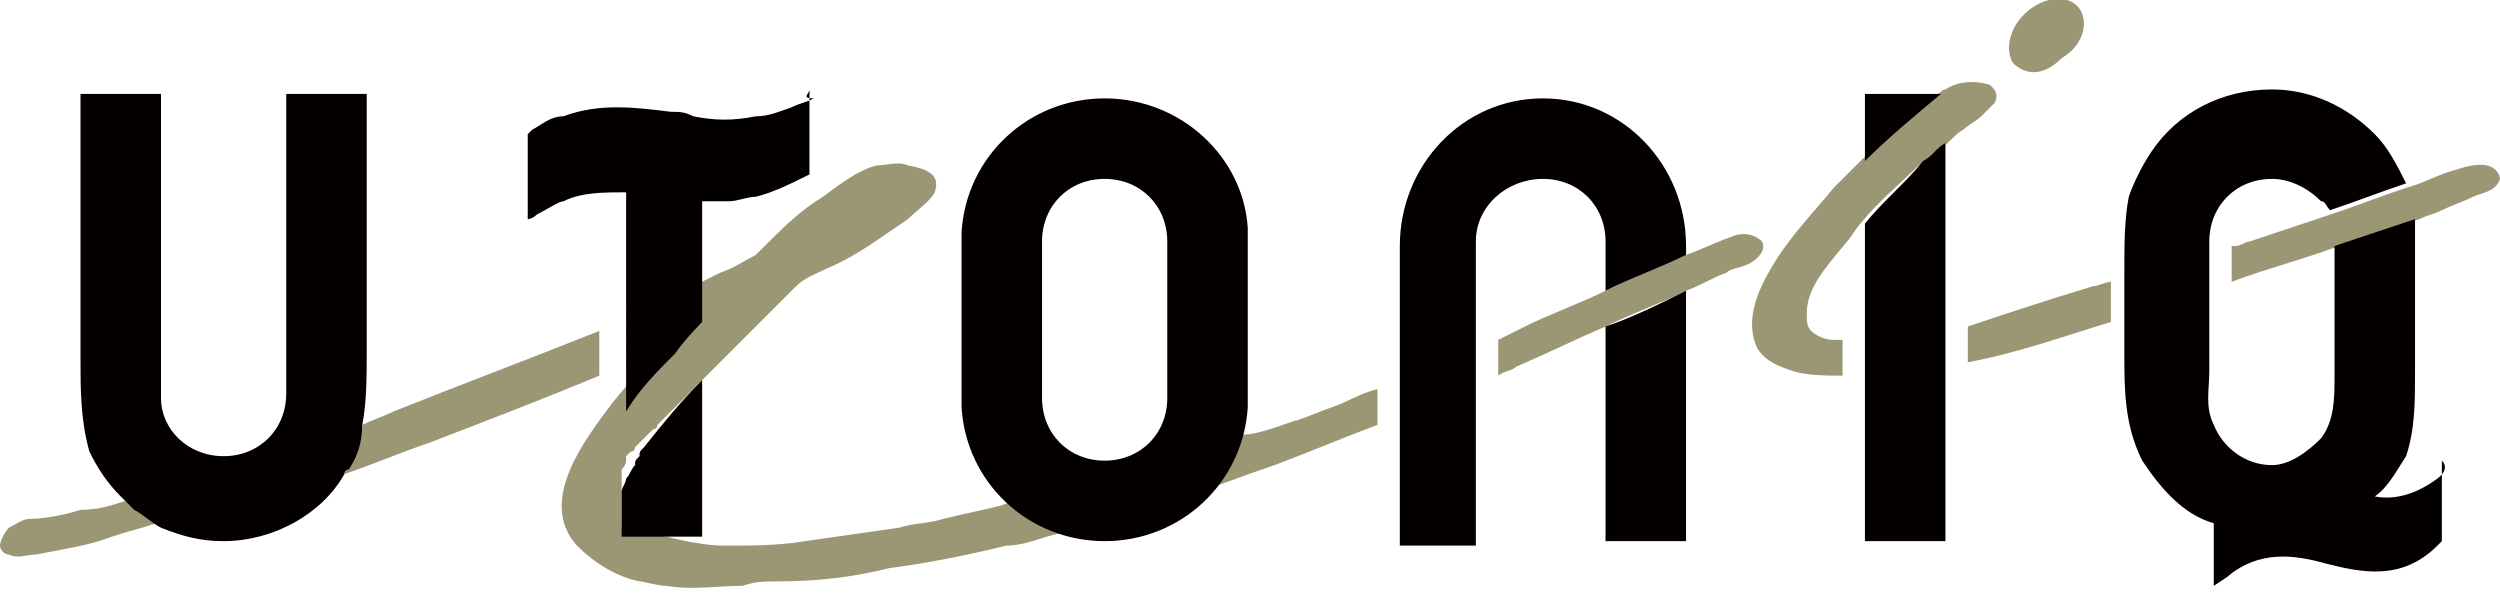
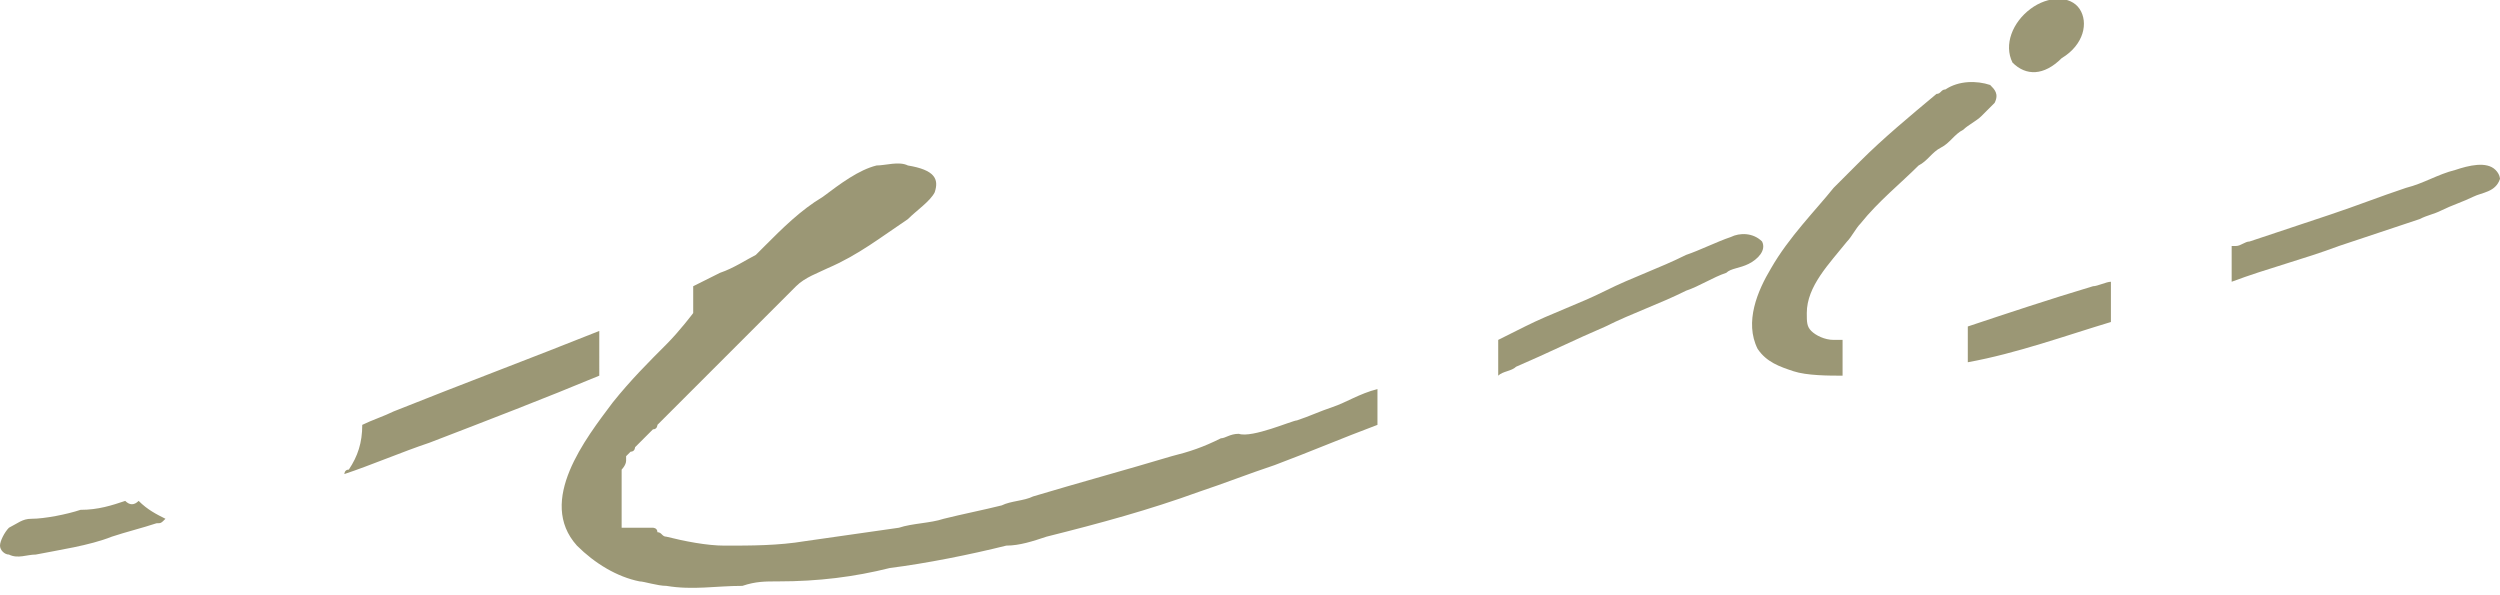
<svg xmlns="http://www.w3.org/2000/svg" version="1.1" id="レイヤー_1" x="0px" y="0px" viewBox="0 0 55.9 13.3" style="enable-background:new 0 0 55.9 13.3;" xml:space="preserve">
  <style type="text/css">
	.st0{fill:#9B9775;}
	.st1{fill:#040000;}
</style>
  <g>
    <g>
      <path class="st0" d="M45,1.4C44.8,1,45,0.5,45.4,0.2c0.4-0.3,0.9-0.3,1.1,0c0.2,0.3,0.1,0.8-0.4,1.1C45.7,1.7,45.3,1.7,45,1.4z     M44,7.3c0,0.3,0,0.5,0,0.8c1.1-0.2,2.2-0.6,3.2-0.9V6.3c-0.1,0-0.3,0.1-0.4,0.1C45.8,6.7,44.9,7,44,7.3z M44.5,1.9    c-0.3-0.1-0.7-0.1-1,0.1c-0.1,0-0.1,0.1-0.2,0.1c-0.6,0.5-1.2,1-1.7,1.5c-0.2,0.2-0.4,0.4-0.6,0.6C40.6,4.7,40,5.3,39.6,6    c-0.3,0.5-0.6,1.2-0.3,1.8c0.2,0.3,0.5,0.4,0.8,0.5c0.3,0.1,0.8,0.1,1.1,0.1c0,0,0-0.8,0-0.8c0,0-0.1,0-0.2,0    c-0.2,0-0.4-0.1-0.5-0.2c-0.1-0.1-0.1-0.2-0.1-0.4c0-0.6,0.5-1.1,0.9-1.6c0.1-0.1,0.2-0.3,0.3-0.4c0.4-0.5,0.9-0.9,1.3-1.3    c0.2-0.1,0.3-0.3,0.5-0.4c0.2-0.1,0.3-0.3,0.5-0.4c0.1-0.1,0.3-0.2,0.4-0.3c0.1-0.1,0.2-0.2,0.3-0.3C44.7,2.1,44.6,2,44.5,1.9z     M55.8,3.8c-0.2-0.2-0.6-0.1-0.9,0c-0.4,0.1-0.7,0.3-1.1,0.4c-0.6,0.2-1.1,0.4-1.7,0.6c-0.6,0.2-1.2,0.4-1.8,0.6    c-0.1,0-0.2,0.1-0.3,0.1c0,0-0.1,0-0.1,0c0,0.3,0,0.5,0,0.8c0.8-0.3,1.6-0.5,2.4-0.8c0.6-0.2,1.2-0.4,1.8-0.6    c0.2-0.1,0.3-0.1,0.5-0.2c0.2-0.1,0.5-0.2,0.7-0.3c0.2-0.1,0.5-0.1,0.6-0.4C55.9,4,55.9,3.9,55.8,3.8z" />
      <path class="st0" d="M39.1,5.9C38.9,6,38.7,6,38.6,6.1c-0.3,0.1-0.6,0.3-0.9,0.4c-0.6,0.3-1.2,0.5-1.8,0.8c-0.7,0.3-1.3,0.6-2,0.9    c-0.1,0.1-0.3,0.1-0.4,0.2V7.6c0.2-0.1,0.4-0.2,0.6-0.3c0.6-0.3,1.2-0.5,1.8-0.8c0.6-0.3,1.2-0.5,1.8-0.8c0.3-0.1,0.7-0.3,1-0.4    c0.2-0.1,0.5-0.1,0.7,0.1C39.5,5.6,39.3,5.8,39.1,5.9z M2.8,11.2c-0.3,0.1-0.6,0.2-1,0.2c-0.3,0.1-0.8,0.2-1.1,0.2    c-0.2,0-0.3,0.1-0.5,0.2C0.1,11.9,0,12.1,0,12.2c0,0.1,0.1,0.2,0.2,0.2c0.2,0.1,0.4,0,0.6,0c0.5-0.1,1.2-0.2,1.7-0.4    c0.3-0.1,0.7-0.2,1-0.3c0.1,0,0.1,0,0.2-0.1c-0.2-0.1-0.4-0.2-0.6-0.4C3,11.3,2.9,11.3,2.8,11.2z M13.4,8.4    c-1.2,0.5-2.5,1-3.8,1.5c-0.6,0.2-1.3,0.5-1.9,0.7c0,0,0-0.1,0.1-0.1C8,10.2,8.1,9.9,8.1,9.5c0.2-0.1,0.5-0.2,0.7-0.3    c1.5-0.6,3.1-1.2,4.6-1.8C13.4,7.8,13.4,8,13.4,8.4z M30.8,8.7v0.8c-0.8,0.3-1.5,0.6-2.3,0.9c-0.6,0.2-1.1,0.4-1.7,0.6    c-1.1,0.4-2.2,0.7-3.4,1c-0.3,0.1-0.6,0.2-0.9,0.2c-0.8,0.2-1.8,0.4-2.6,0.5c-0.8,0.2-1.6,0.3-2.5,0.3c-0.3,0-0.5,0-0.8,0.1    c-0.6,0-1.1,0.1-1.7,0c-0.2,0-0.5-0.1-0.6-0.1c-0.5-0.1-1-0.4-1.4-0.8c-0.9-1,0.2-2.4,0.8-3.2c0.4-0.5,0.8-0.9,1.2-1.3    c0.3-0.3,0.6-0.7,0.6-0.7V6.4c0.2-0.1,0.4-0.2,0.6-0.3c0.3-0.1,0.6-0.3,0.8-0.4c0.1-0.1,0.2-0.2,0.2-0.2c0.4-0.4,0.8-0.8,1.3-1.1    c0.4-0.3,0.8-0.6,1.2-0.7c0.2,0,0.5-0.1,0.7,0C20.9,3.8,21,4,20.9,4.3c-0.1,0.2-0.4,0.4-0.6,0.6c-0.6,0.4-1.1,0.8-1.8,1.1    c-0.2,0.1-0.5,0.2-0.7,0.4c-0.1,0.1-0.1,0.1-0.2,0.2c-0.6,0.6-1.1,1.1-1.7,1.7c-0.1,0.1-0.2,0.2-0.2,0.2c0,0,0,0,0,0    c-0.1,0.1-0.2,0.2-0.3,0.3c0,0-0.1,0.1-0.1,0.1c0,0-0.1,0.1-0.1,0.1c0,0-0.1,0.1-0.1,0.1c0,0-0.1,0.1-0.1,0.1c0,0-0.1,0.1-0.1,0.1    c0,0-0.1,0.1-0.1,0.1c0,0-0.1,0.1-0.1,0.1c0,0,0,0.1-0.1,0.1c0,0-0.1,0.1-0.1,0.1c0,0,0,0-0.1,0.1c-0.1,0.1-0.1,0.1-0.2,0.2    c0,0,0,0.1-0.1,0.1c0,0-0.1,0.1-0.1,0.1c0,0,0,0,0,0.1c0,0.1-0.1,0.2-0.1,0.2c0,0,0,0,0,0c0,0,0,0.1,0,0.1c0,0,0,0,0,0    c0,0,0,0.1,0,0.1c0,0,0,0,0,0c0,0,0,0,0,0c0,0,0,0.1,0,0.1c0,0,0,0,0,0c0,0,0,0.1,0,0.1c0,0,0,0.1,0,0.1c0,0.2,0,0.8,0,0.8h0.7h0    c0,0,0.1,0,0.1,0.1c0.1,0,0.1,0.1,0.2,0.1c0.4,0.1,0.9,0.2,1.3,0.2c0.6,0,1.2,0,1.8-0.1c0.7-0.1,1.4-0.2,2.1-0.3    c0.3-0.1,0.7-0.1,1-0.2c0.4-0.1,0.9-0.2,1.3-0.3c0.2-0.1,0.5-0.1,0.7-0.2c1-0.3,2.1-0.6,3.1-0.9c0.4-0.1,0.7-0.2,1.1-0.4    c0.1,0,0.2-0.1,0.4-0.1C28,9.8,28.9,9.4,29,9.4c0.3-0.1,0.5-0.2,0.8-0.3C30.1,9,30.4,8.8,30.8,8.7z" />
    </g>
-     <path class="st1" d="M18.1,2C18.1,2,18.2,2,18.1,2l0,1.9c-0.4,0.2-0.8,0.4-1.2,0.5c-0.2,0-0.4,0.1-0.6,0.1c-0.1,0-0.6,0-0.6,0   c0,0,0,2.7,0,2.7c0,0-0.4,0.4-0.6,0.7c-0.4,0.4-0.8,0.8-1.1,1.3V4.3c-0.5,0-1,0-1.4,0.2c-0.1,0-0.4,0.2-0.6,0.3   c-0.1,0.1-0.2,0.1-0.2,0.1V3l0.1-0.1c0.2-0.1,0.4-0.3,0.7-0.3c0.8-0.3,1.6-0.2,2.4-0.1c0.2,0,0.3,0,0.5,0.1c0.5,0.1,0.9,0.1,1.4,0   c0.3,0,0.5-0.1,0.8-0.2c0.2-0.1,0.3-0.1,0.5-0.2C17.9,2.2,18.1,2.1,18.1,2z M14.3,10.2C14.3,10.2,14.2,10.3,14.3,10.2   c-0.1,0.1-0.1,0.1-0.1,0.2c-0.1,0.1-0.1,0.2-0.2,0.3c0,0.1-0.1,0.2-0.1,0.3c0,0,0,0,0,0c0,0,0,0.1,0,0.1c0,0,0,0.1,0,0.1   c0,0.2,0,0.8,0,0.8h0.7h1.1v-1V8.5c-0.5,0.5-0.9,1-1.3,1.5C14.3,10.1,14.3,10.1,14.3,10.2z M8.2,5.5c0-1.1,0-2.2,0-3.4H6.4v6.7   c0,0.8-0.6,1.4-1.4,1.4S3.6,9.6,3.6,8.9V2.1H1.8c0,1.3,0,2.5,0,3.8c0,0.7,0,1.4,0,2.1c0,0.7,0,1.4,0.2,2.1c0.2,0.4,0.4,0.7,0.7,1   c0.1,0.1,0.2,0.2,0.3,0.3c0.2,0.1,0.4,0.3,0.6,0.4C4.1,12,4.5,12.1,5,12.1c1.1,0,2.2-0.6,2.7-1.5c0,0,0-0.1,0.1-0.1   c0.2-0.3,0.3-0.6,0.3-1C8.2,9,8.2,8.4,8.2,7.8C8.2,7.1,8.2,6.3,8.2,5.5z M41.7,2.1v1.5c0.5-0.5,1.1-1,1.7-1.5H41.7z M35.9,7.3v4.8   h1.8c0-1.9,0-3.7,0-5.6C37.1,6.8,36.5,7.1,35.9,7.3z M41.7,5v7.1h1.8V3.2c-0.2,0.1-0.3,0.3-0.5,0.4C42.6,4.1,42.1,4.5,41.7,5z    M54.5,10.7c-0.4,0.3-0.9,0.5-1.4,0.4c0.3-0.2,0.5-0.6,0.7-0.9C54,9.6,54,9,54,8.3c0-0.6,0-1.3,0-1.9c0-0.5,0-1,0-1.5   c-0.6,0.2-1.2,0.4-1.8,0.6c0,0.2,0,0.5,0,0.7c0,0.7,0,1.5,0,2.2c0,0.5,0,1-0.3,1.4c-0.3,0.3-0.7,0.6-1.1,0.6   c-0.6,0-1.1-0.4-1.3-0.9c-0.2-0.4-0.1-0.8-0.1-1.2c0-1,0-1.9,0-2.9C49.4,4.6,50,4,50.8,4c0.4,0,0.8,0.2,1.1,0.5   C52,4.5,52,4.6,52.1,4.7c0.6-0.2,1.1-0.4,1.7-0.6c-0.2-0.4-0.4-0.8-0.7-1.1c-0.6-0.6-1.4-1-2.3-1c-1.1,0-2.1,0.5-2.7,1.4   c-0.2,0.3-0.4,0.7-0.5,1c-0.1,0.5-0.1,1.1-0.1,1.7c0,0.6,0,1.2,0,1.8c0,0.8,0,1.6,0.4,2.4c0.4,0.6,0.9,1.2,1.6,1.4v1.4l0.3-0.2   c0.7-0.6,1.5-0.5,2.2-0.3c0.8,0.2,1.7,0.4,2.5-0.4l0.1-0.1v-1.8C54.8,10.5,54.5,10.7,54.5,10.7z M35.9,6.5c0.6-0.3,1.2-0.5,1.8-0.8   c0-0.1,0-0.1,0-0.2c0-1.8-1.4-3.3-3.2-3.3c-1.8,0-3.2,1.5-3.2,3.3c0,2.3,0,4.4,0,6.7H33V5.4C33,4.6,33.7,4,34.5,4   c0.8,0,1.4,0.6,1.4,1.4V6.5z M27.9,5.1v4v0c-0.1,1.7-1.5,3-3.2,3c-1.7,0-3.1-1.3-3.2-3l0,0l0-3.9l0,0c0.1-1.7,1.5-3,3.2-3   S27.8,3.5,27.9,5.1L27.9,5.1z M23.3,8.9c0,0.8,0.6,1.4,1.4,1.4s1.4-0.6,1.4-1.4V5.4c0-0.8-0.6-1.4-1.4-1.4s-1.4,0.6-1.4,1.4V8.9z" />
  </g>
</svg>